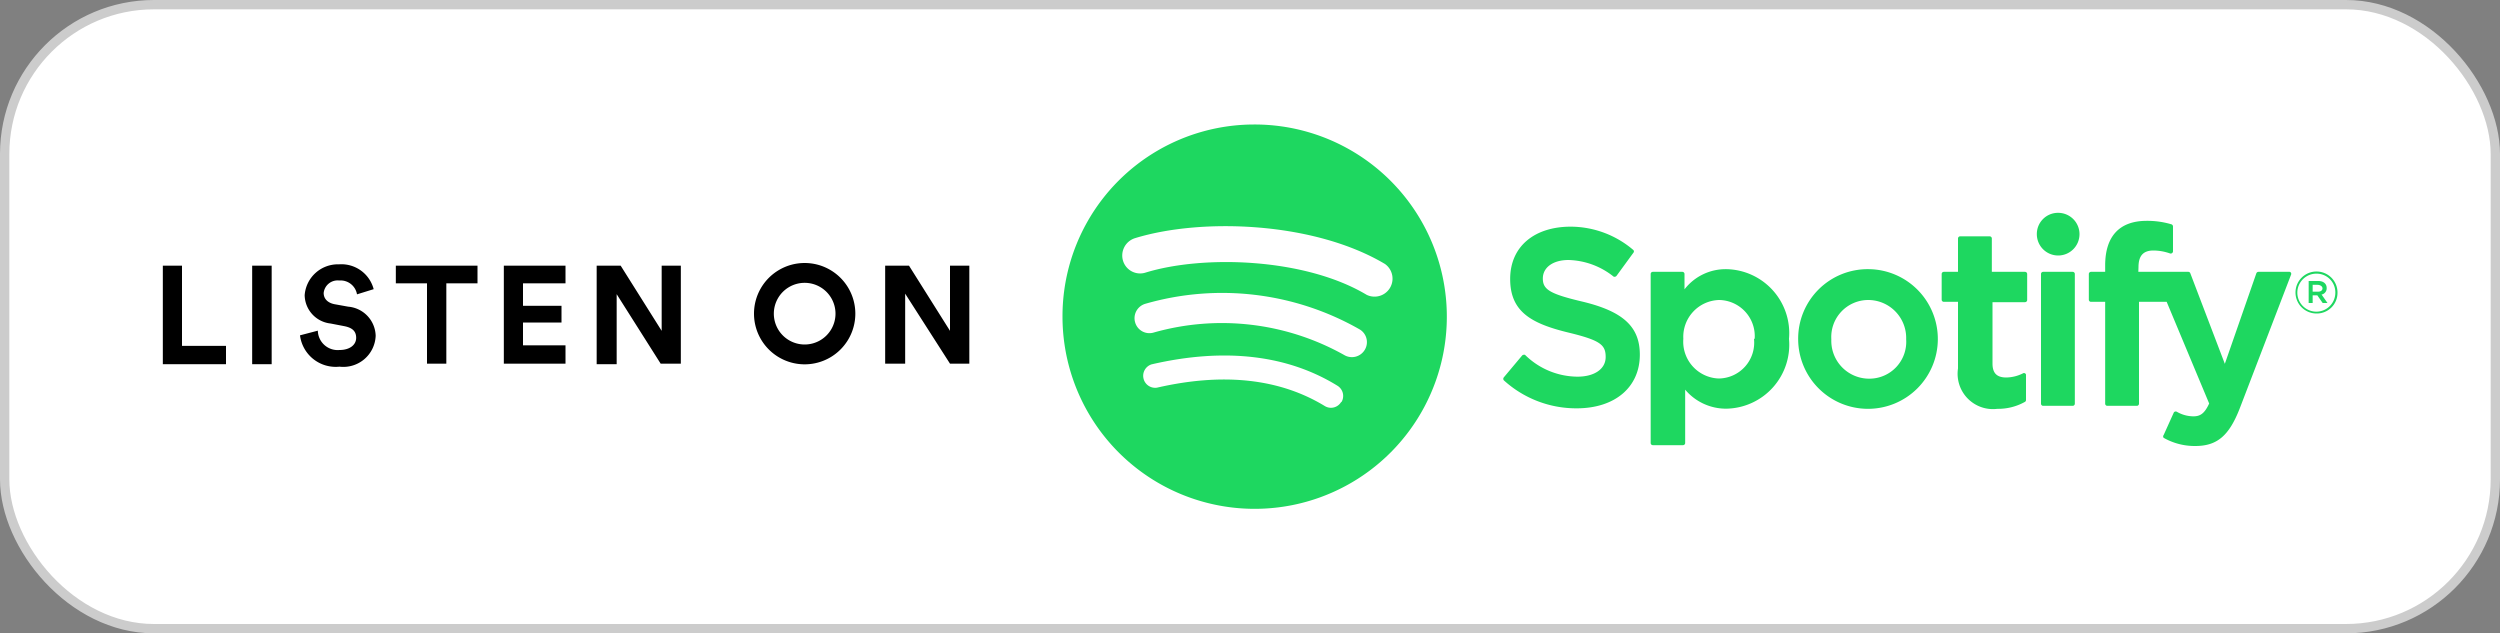
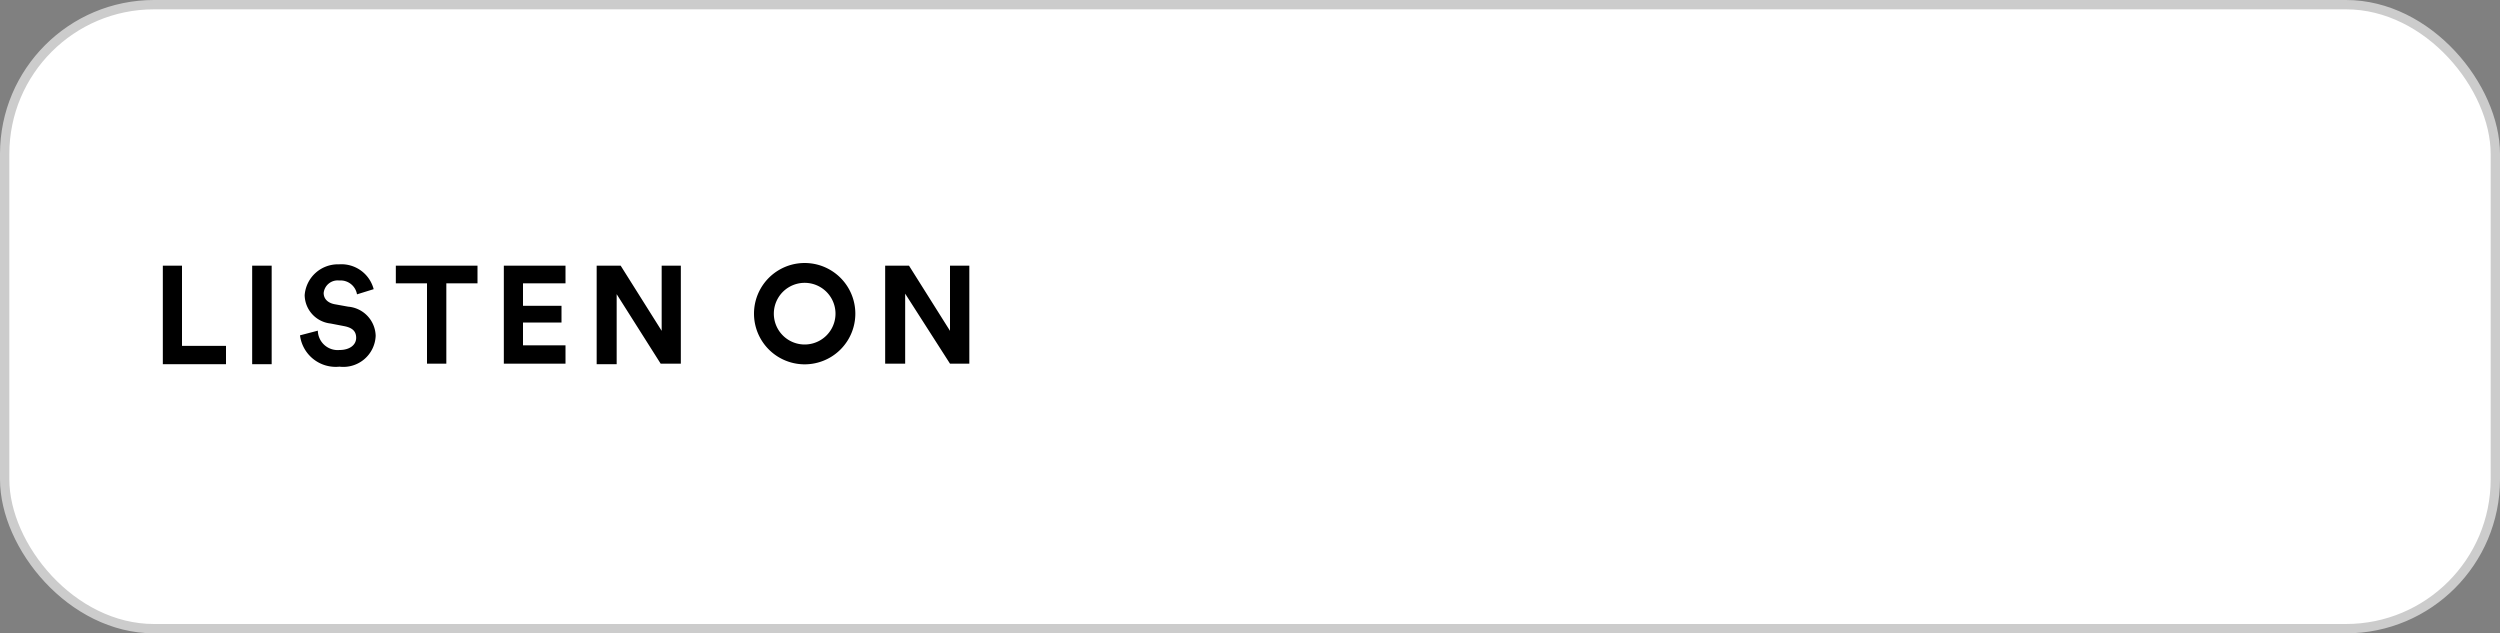
<svg xmlns="http://www.w3.org/2000/svg" viewBox="0 0 150 38">
  <rect x="0" y="0" width="150" height="38" fill="#808080" stroke="none" />
  <defs>
    <style>.cls-1{fill:#fff;stroke:#ccc;stroke-width:0.56px;}.cls-2{fill:#1ed760;}.cls-2,.cls-3{fill-rule:evenodd;}</style>
  </defs>
  <g id="Layer_1" data-name="Layer 1">
    <rect id="Rectangle" class="cls-1" x="0.28" y="0.28" width="149.44" height="37.44" rx="8.96" />
  </g>
  <g id="Layer_2" data-name="Layer 2">
-     <path id="Combined-Shape" class="cls-2" d="M82,17.69a1.08,1.08,0,0,0,1.1-1.85c-4.26-2.54-11-2.78-15-1.55a1.09,1.09,0,0,0-.72,1.35,1.07,1.07,0,0,0,1.34.72C72.21,15.28,78.31,15.48,82,17.69ZM81.88,21a.89.89,0,0,0-.29-1.23,16.64,16.64,0,0,0-12.88-1.54.9.9,0,0,0-.6,1.12.89.89,0,0,0,1.12.6,15,15,0,0,1,11.42,1.35A.9.9,0,0,0,81.88,21Zm-1.4,3.14a.72.72,0,0,0-.24-1c-3-1.85-6.77-2.29-11.14-1.28a.72.72,0,0,0,.32,1.4c4-.92,7.38-.54,10.08,1.11A.71.71,0,0,0,80.48,24.1ZM75.22,7.47A11.53,11.53,0,1,1,63.75,19,11.5,11.5,0,0,1,75.22,7.47ZM95,18.11c2.41.59,3.39,1.51,3.39,3.17,0,1.95-1.49,3.22-3.79,3.22a6.46,6.46,0,0,1-4.37-1.68.14.14,0,0,1,0-.18l1.09-1.3a.14.14,0,0,1,.08-.05.17.17,0,0,1,.1,0,4.52,4.52,0,0,0,3.15,1.31c1,0,1.69-.45,1.69-1.18s-.32-1-2.21-1.46c-2.23-.54-3.52-1.24-3.52-3.22s1.49-3.14,3.63-3.14A5.81,5.81,0,0,1,98,15a.12.12,0,0,1,0,.17l-1,1.37a.16.16,0,0,1-.08.06.17.17,0,0,1-.1,0,4.51,4.51,0,0,0-2.71-1c-.92,0-1.54.44-1.54,1.11S93,17.64,95,18.11Zm10.28,2.22A2.17,2.17,0,0,0,103.15,18,2.21,2.21,0,0,0,101,20.33a2.21,2.21,0,0,0,2.12,2.38A2.15,2.15,0,0,0,105.24,20.33Zm-1.68-4.18a3.84,3.84,0,0,1,3.74,4.18,3.84,3.84,0,0,1-3.74,4.19,3.2,3.2,0,0,1-2.49-1.14v3.2a.13.13,0,0,1-.13.13H99.17a.13.13,0,0,1-.13-.13V16.44a.13.13,0,0,1,.13-.13h1.77a.13.13,0,0,1,.13.13v.92A3.12,3.12,0,0,1,103.56,16.15Zm8.55,6.57a2.21,2.21,0,0,0,2.22-2.36A2.28,2.28,0,0,0,112.08,18a2.22,2.22,0,0,0-2.2,2.36A2.27,2.27,0,0,0,112.11,22.72Zm0-6.57a4.19,4.19,0,1,1-4.26,4.21A4.17,4.17,0,0,1,112.11,16.15Zm9.35.16a.13.13,0,0,1,.13.13V18a.13.13,0,0,1-.13.13h-1.95v3.68c0,.58.26.84.83.84a2.31,2.31,0,0,0,1-.25.11.11,0,0,1,.12,0,.11.11,0,0,1,.06.11V24a.13.13,0,0,1-.06.11,3.28,3.28,0,0,1-1.66.42,2.12,2.12,0,0,1-2.36-2.42v-4h-.85a.13.13,0,0,1-.13-.13V16.44a.13.13,0,0,1,.13-.13h.85v-2a.13.13,0,0,1,.13-.13h1.77a.13.13,0,0,1,.13.13v2Zm6.8,0h3a.13.13,0,0,1,.12.09l2.07,5.43,1.89-5.43a.14.14,0,0,1,.13-.09h1.84a.11.11,0,0,1,.11.06.13.13,0,0,1,0,.12l-3.07,8c-.64,1.65-1.36,2.27-2.67,2.27a3.77,3.77,0,0,1-1.9-.49.13.13,0,0,1,0-.17l.6-1.33a.12.12,0,0,1,.07-.07.14.14,0,0,1,.11,0,2,2,0,0,0,1,.28c.38,0,.66-.13.95-.77L130,18.11h-1.66v6.11a.13.13,0,0,1-.13.13h-1.77a.13.13,0,0,1-.13-.13V18.11h-.85a.13.13,0,0,1-.13-.13V16.44a.13.13,0,0,1,.13-.13h.85v-.38c0-1.76.86-2.68,2.5-2.68a5.08,5.08,0,0,1,1.48.21.14.14,0,0,1,.09.13v1.5a.14.14,0,0,1-.17.12,3.05,3.05,0,0,0-1-.18c-.62,0-.9.32-.9,1Zm-3.94,0a.13.13,0,0,1,.13.13v7.78a.13.13,0,0,1-.13.13h-1.77a.13.13,0,0,1-.13-.13V16.44a.13.13,0,0,1,.13-.13Zm-.88-3.54a1.28,1.28,0,1,1-1.27,1.28A1.27,1.27,0,0,1,123.44,12.77Zm15.61,4.32h-.33v.41h.33c.16,0,.26-.08.26-.2S139.21,17.09,139.05,17.09Zm.21.59.35.5h-.29l-.32-.46h-.28v.46h-.24V16.86h.58c.3,0,.5.16.5.42A.38.38,0,0,1,139.26,17.68ZM139,16.42a1.14,1.14,0,1,0,1.12,1.13A1.12,1.12,0,0,0,139,16.42Zm0,2.39a1.26,1.26,0,1,1,1.25-1.26A1.24,1.24,0,0,1,139,18.81Z" />
    <path id="LISTEN-ON" class="cls-3" d="M13.56,21.85H9.77V15.94h1.15v4.81h2.64Zm2.74,0H15.13V15.94H16.3Zm6.12-4.5-1,.31a1,1,0,0,0-1.07-.83.84.84,0,0,0-.93.75c0,.32.21.58.64.67l.83.15a1.8,1.8,0,0,1,1.65,1.75A1.94,1.94,0,0,1,20.37,22,2.16,2.16,0,0,1,18,20.12l1.07-.28A1.19,1.19,0,0,0,20.37,21c.62,0,1-.31,1-.73s-.26-.61-.71-.7l-.83-.16a1.74,1.74,0,0,1-1.55-1.7,2,2,0,0,1,2.06-1.85A2,2,0,0,1,22.42,17.35ZM28.65,17H26.78v4.82H25.62V17H23.75V15.94h4.9Zm5.28,4.82h-3.7V15.94h3.7V17H31.38v1.35h2.31v1H31.38v1.37h2.55Zm6.92,0H39.64L37,17.65v4.2H35.8V15.94h1.44l2.46,3.91V15.94h1.15Zm5.58-3a1.85,1.85,0,1,0,3.7,0,1.85,1.85,0,1,0-3.7,0Zm-1.19,0a3,3,0,1,1,6.08,0,3,3,0,1,1-6.08,0Zm12.92,3H57l-2.69-4.2v4.2H53.11V15.94h1.43L57,19.85V15.94h1.16Z" />
  </g>
</svg>